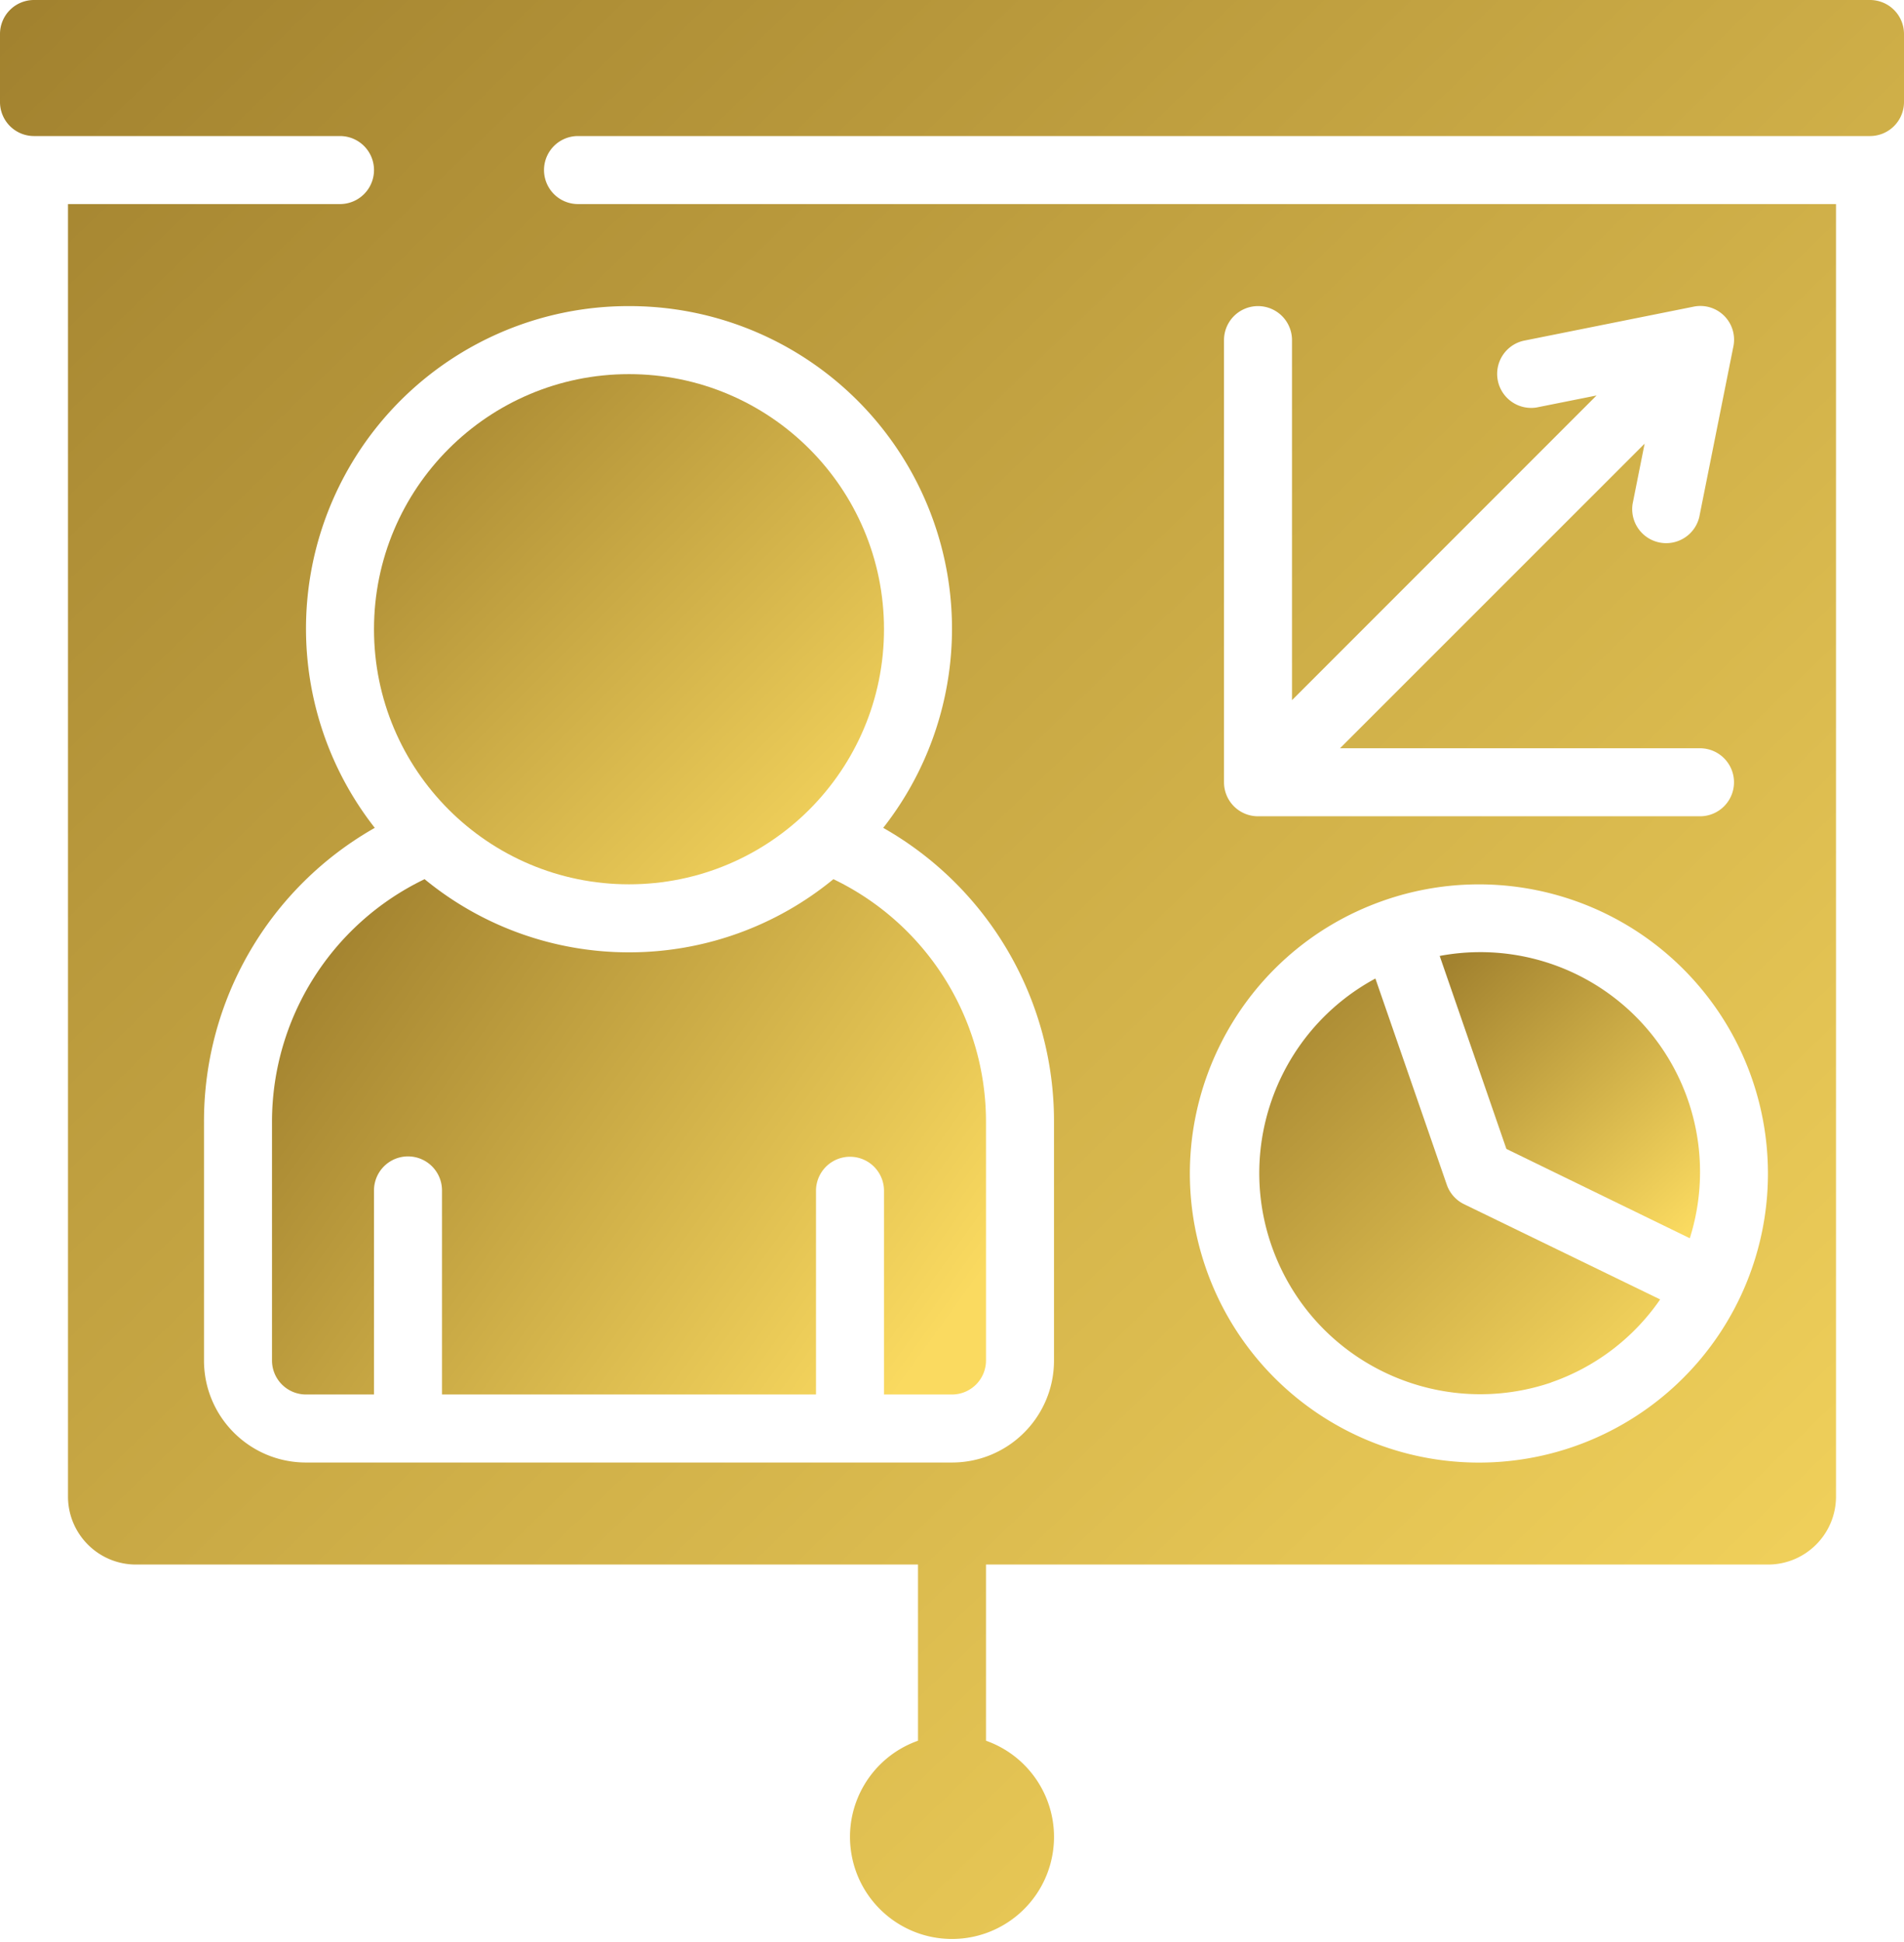
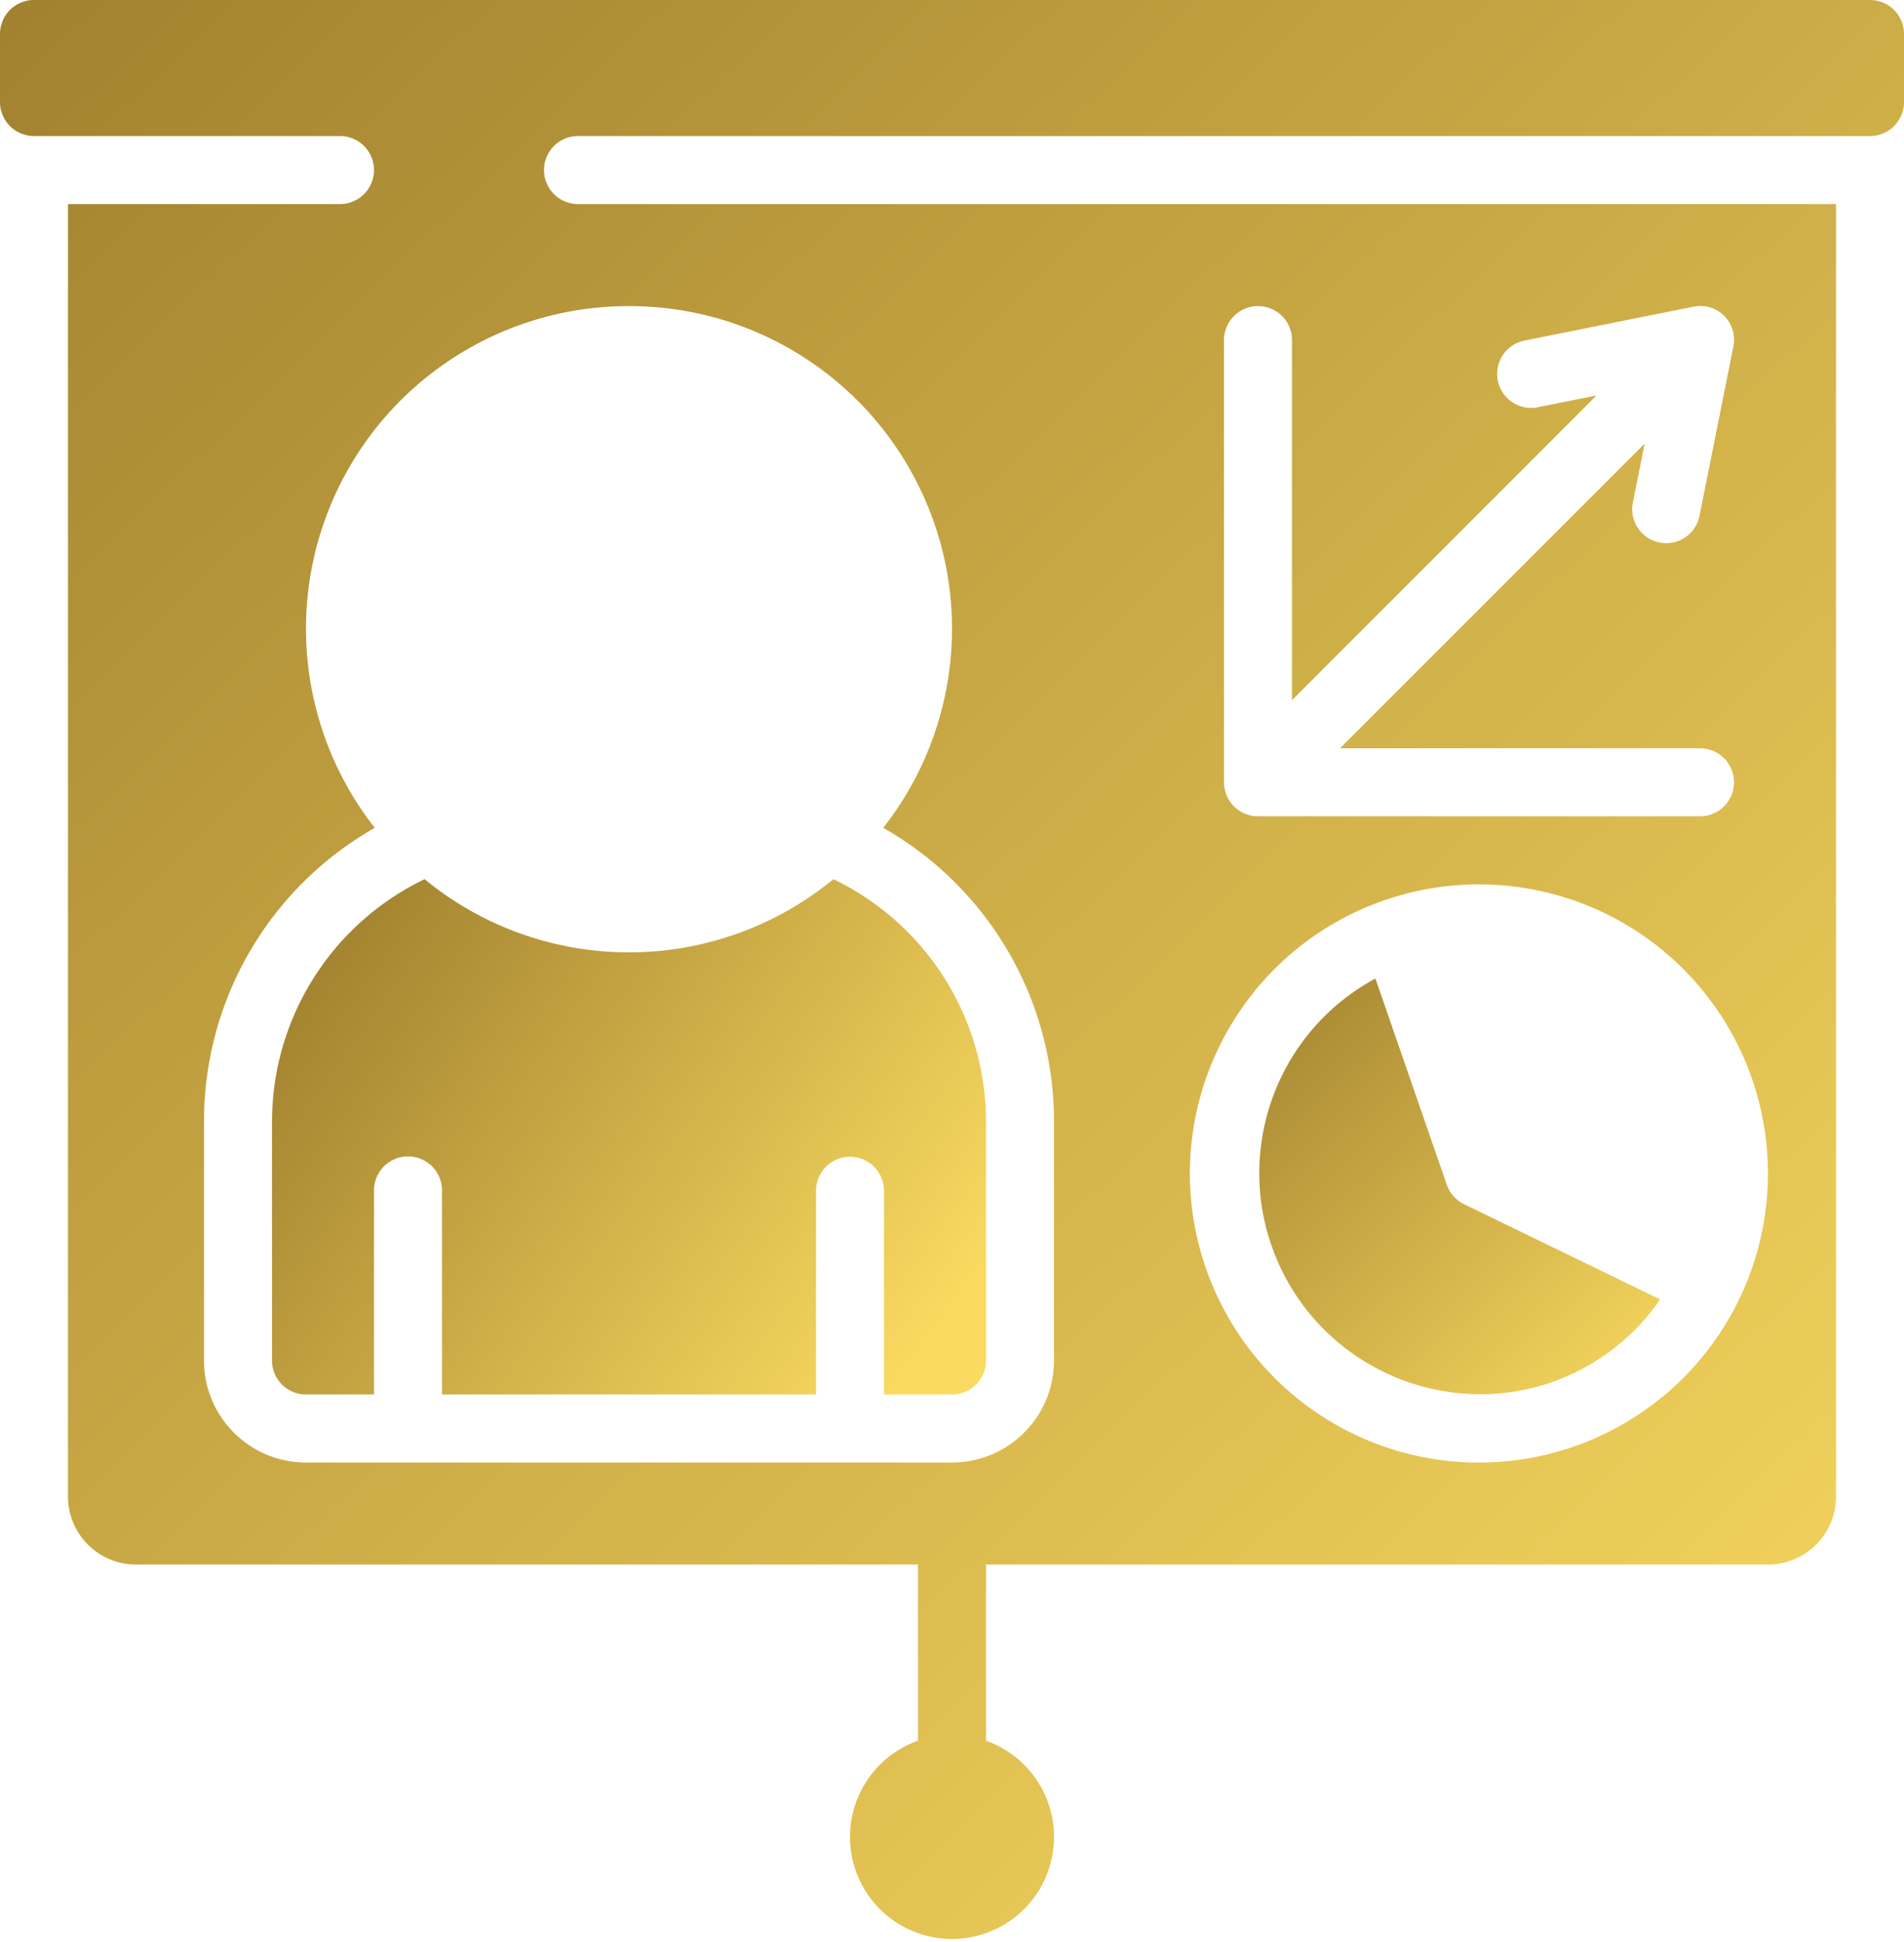
<svg xmlns="http://www.w3.org/2000/svg" width="512" height="522">
  <defs>
    <linearGradient x1="96.53%" y1="100%" x2="3.47%" y2="0%" id="a">
      <stop stop-color="#FADA60" offset="0%" />
      <stop stop-color="#A2822F" offset="99.959%" />
    </linearGradient>
    <linearGradient x1="91.433%" y1="100%" x2="8.567%" y2="0%" id="b">
      <stop stop-color="#FADA60" offset="0%" />
      <stop stop-color="#A2822F" offset="99.959%" />
    </linearGradient>
    <linearGradient x1="100%" y1="76.026%" x2="0%" y2="23.974%" id="c">
      <stop stop-color="#FADA60" offset="0%" />
      <stop stop-color="#A2822F" offset="99.959%" />
    </linearGradient>
    <linearGradient x1="98.247%" y1="100%" x2="1.753%" y2="0%" id="d">
      <stop stop-color="#FADA60" offset="0%" />
      <stop stop-color="#A2822F" offset="99.959%" />
    </linearGradient>
    <linearGradient x1="100%" y1="100%" x2="0%" y2="0%" id="e">
      <stop stop-color="#FADA60" offset="0%" />
      <stop stop-color="#A2822F" offset="99.959%" />
    </linearGradient>
  </defs>
  <g fill-rule="nonzero" fill="none">
    <path d="M417.115 371.611a59.017 59.017 0 0 0 29.312-22.308l-52.726-25.6a9.143 9.143 0 0 1-4.645-5.23l-19.2-55.433c-27.178 14.659-38.601 47.689-26.286 76.006 12.314 28.317 44.263 42.485 73.518 32.602l.027-.037z" fill="url(#a)" />
-     <path d="M454.4 332.855a59.081 59.081 0 0 0-67.255-75.886l17.938 51.877 49.317 24.009z" fill="url(#b)" />
    <path d="M169.143 256a86.464 86.464 0 0 1-54.967-19.666c-25.125 12.075-41.084 37.504-41.033 65.38v64a9.143 9.143 0 0 0 9.143 9.143h18.285V320a9.143 9.143 0 0 1 18.286 0v54.857H219.43V320a9.143 9.143 0 0 1 18.285 0v54.857H256a9.143 9.143 0 0 0 9.143-9.143v-64c.05-27.876-15.908-53.305-41.033-65.38A86.464 86.464 0 0 1 169.143 256z" fill="url(#c)" />
    <path d="M502.857 0H9.143A9.143 9.143 0 0 0 0 9.143v18.286a9.143 9.143 0 0 0 9.143 9.142h82.286a9.143 9.143 0 0 1 0 18.286H18.286v347.429c0 10.099 8.187 18.285 18.285 18.285h210.286v47.36c-12.595 4.453-20.15 17.332-17.89 30.499 2.258 13.166 13.674 22.79 27.033 22.79 13.359 0 24.775-9.624 27.034-22.79 2.259-13.167-5.296-26.046-17.891-30.499v-47.36h210.286c10.098 0 18.285-8.186 18.285-18.285V54.857H155.43a9.143 9.143 0 0 1 0-18.286h347.428A9.143 9.143 0 0 0 512 27.43V9.143A9.143 9.143 0 0 0 502.857 0zM329.143 91.429a9.143 9.143 0 0 1 18.286 0v96.786l81.892-81.902-16.1 3.218a9.143 9.143 0 0 1-3.584-17.92l45.632-9.142a9.06 9.06 0 0 1 10.825 10.788l-9.143 45.714a9.143 9.143 0 0 1-17.92-3.584l3.218-16.118-81.91 81.874h96.804a9.143 9.143 0 0 1 0 18.286H338.286a9.143 9.143 0 0 1-9.143-9.143V91.429zm43.154 150.573c29.707-10.274 62.677-1.641 83.537 21.873 20.86 23.513 25.5 57.277 11.76 85.547-13.742 28.27-43.16 45.479-74.537 43.602-31.377-1.878-58.533-22.471-68.806-52.178-14.026-40.563 7.485-84.815 48.046-98.844zM169.143 82.286c33.212-.052 63.537 18.87 78.088 48.724 14.552 29.855 10.775 65.398-9.727 91.527a90.671 90.671 0 0 1 45.925 79.177v64c0 15.149-12.28 27.429-27.429 27.429H82.286c-15.149 0-27.43-12.28-27.43-27.429v-64a90.671 90.671 0 0 1 45.926-79.177c-20.502-26.13-24.28-61.672-9.728-91.527 14.552-29.855 44.877-48.776 78.089-48.724z" fill="url(#d)" />
-     <circle fill="url(#e)" cx="169.143" cy="169.143" r="68.571" />
  </g>
</svg>